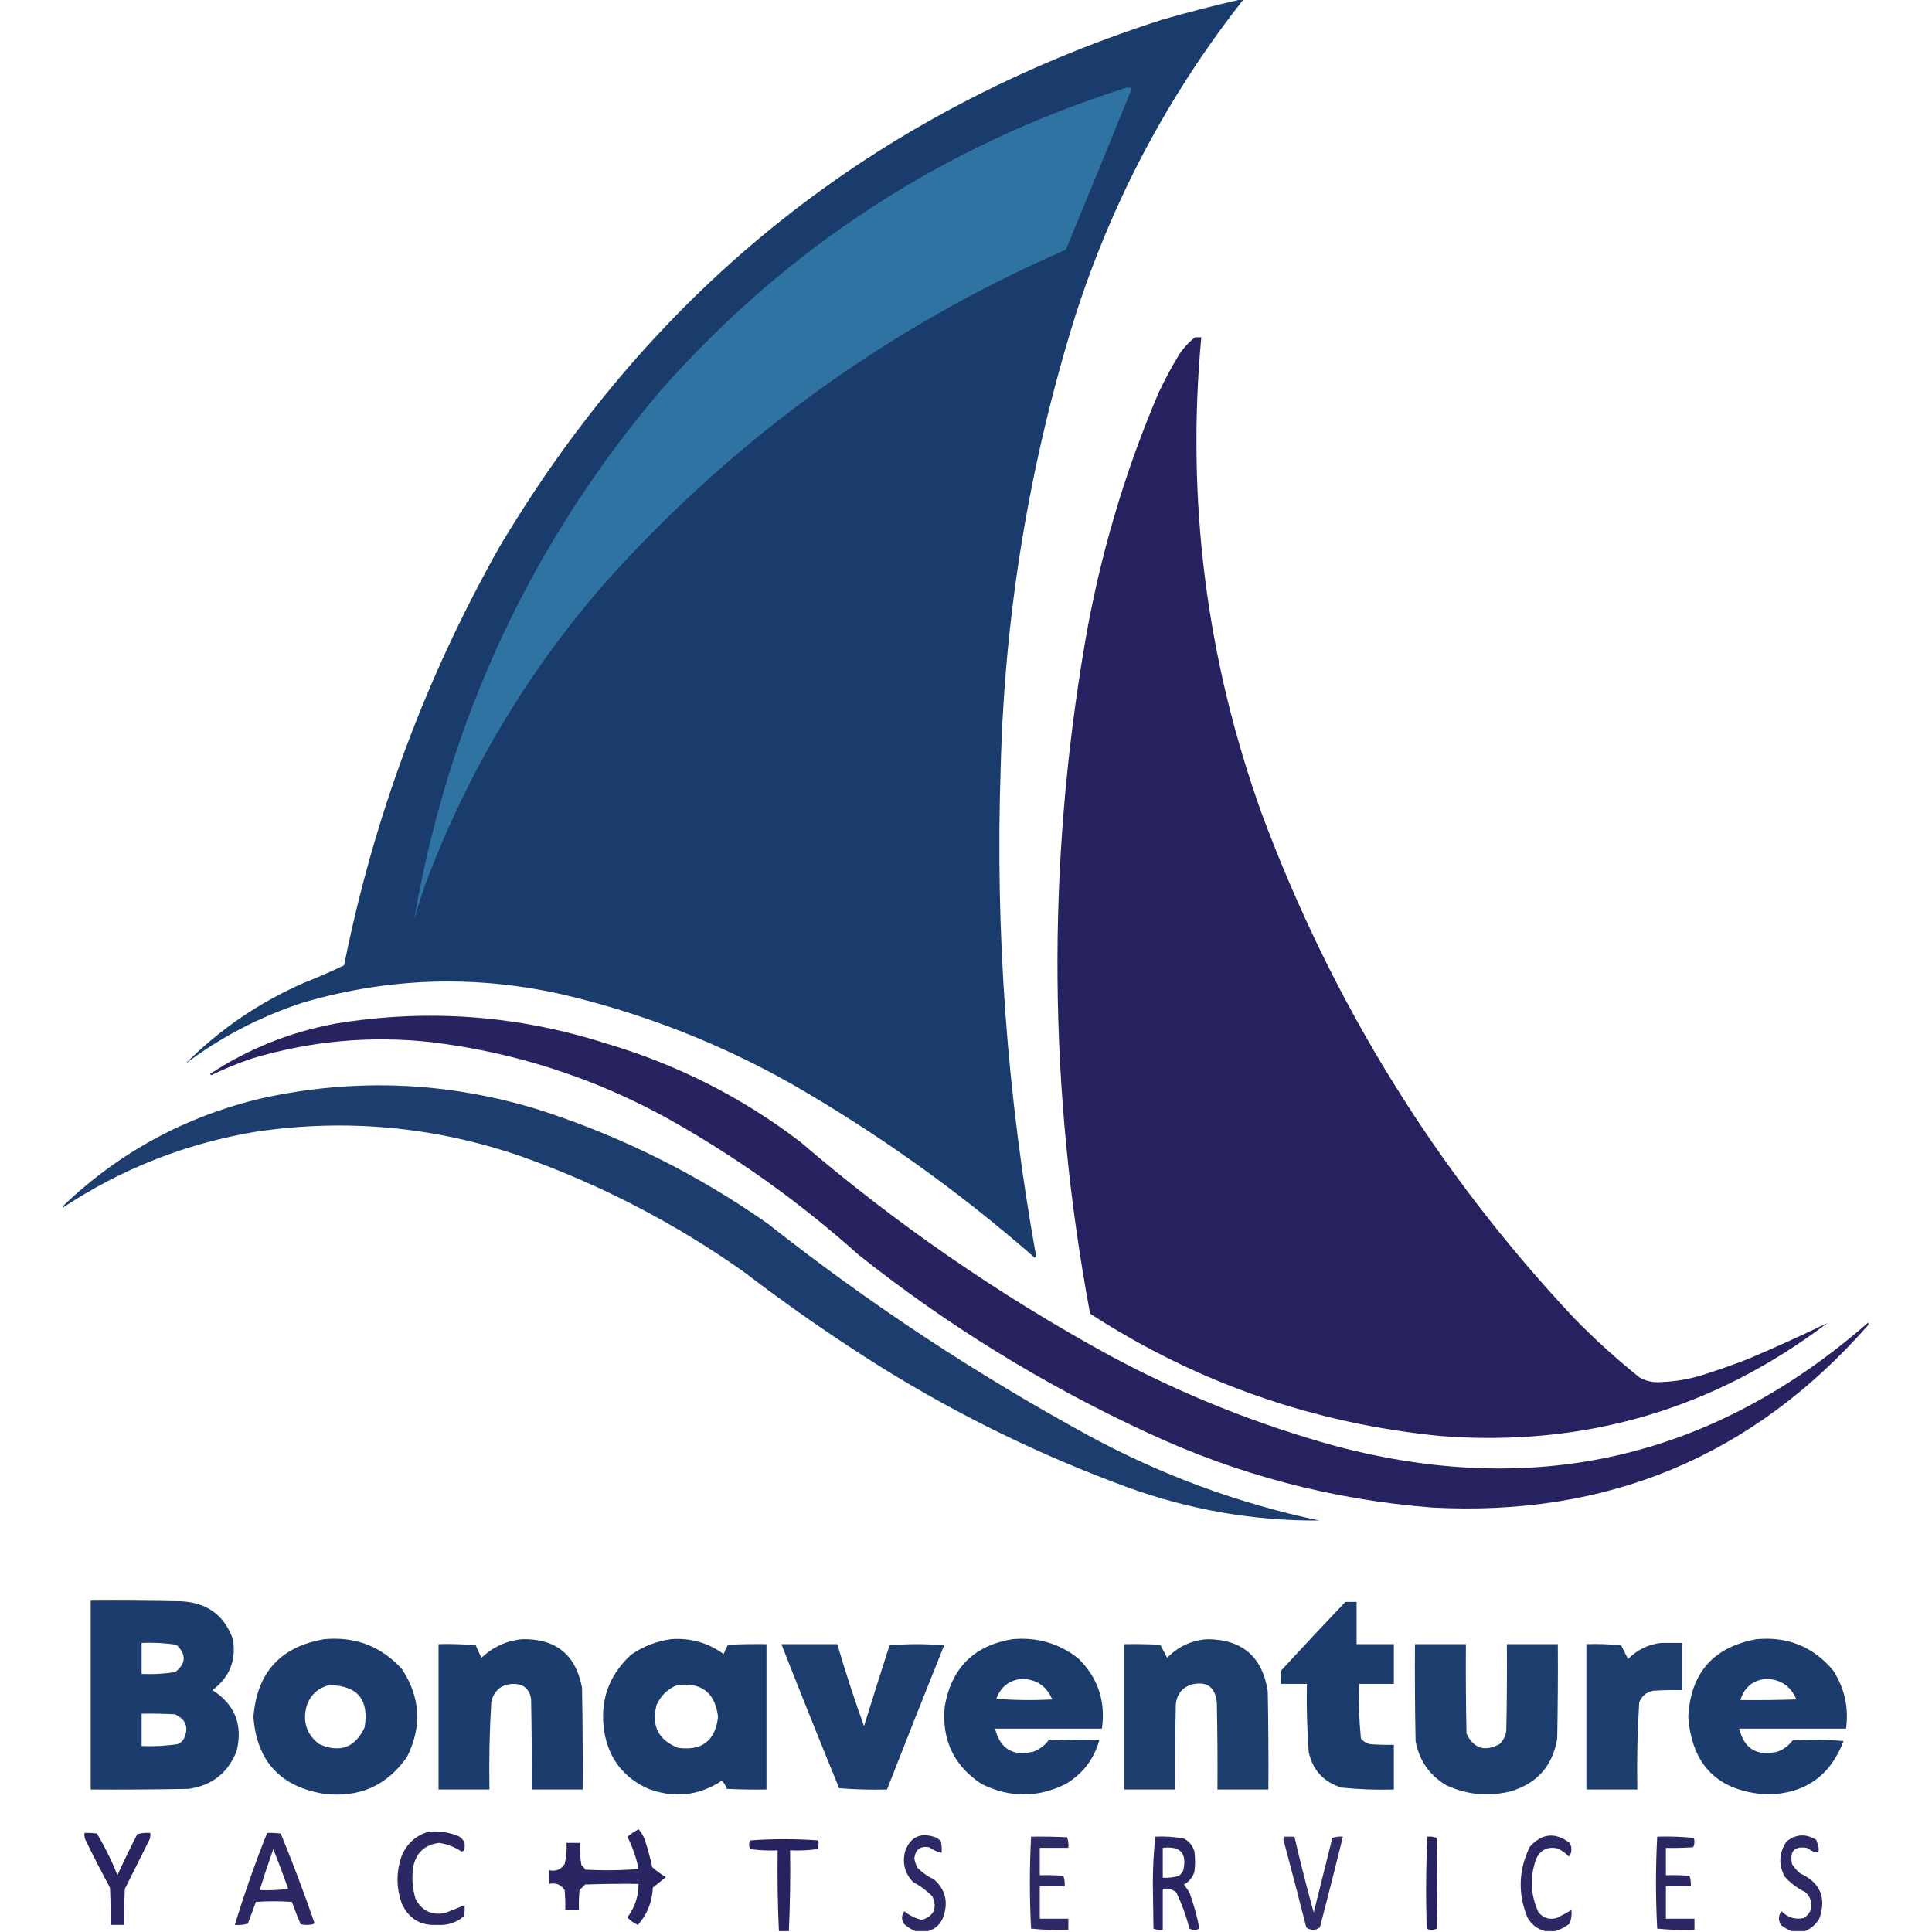
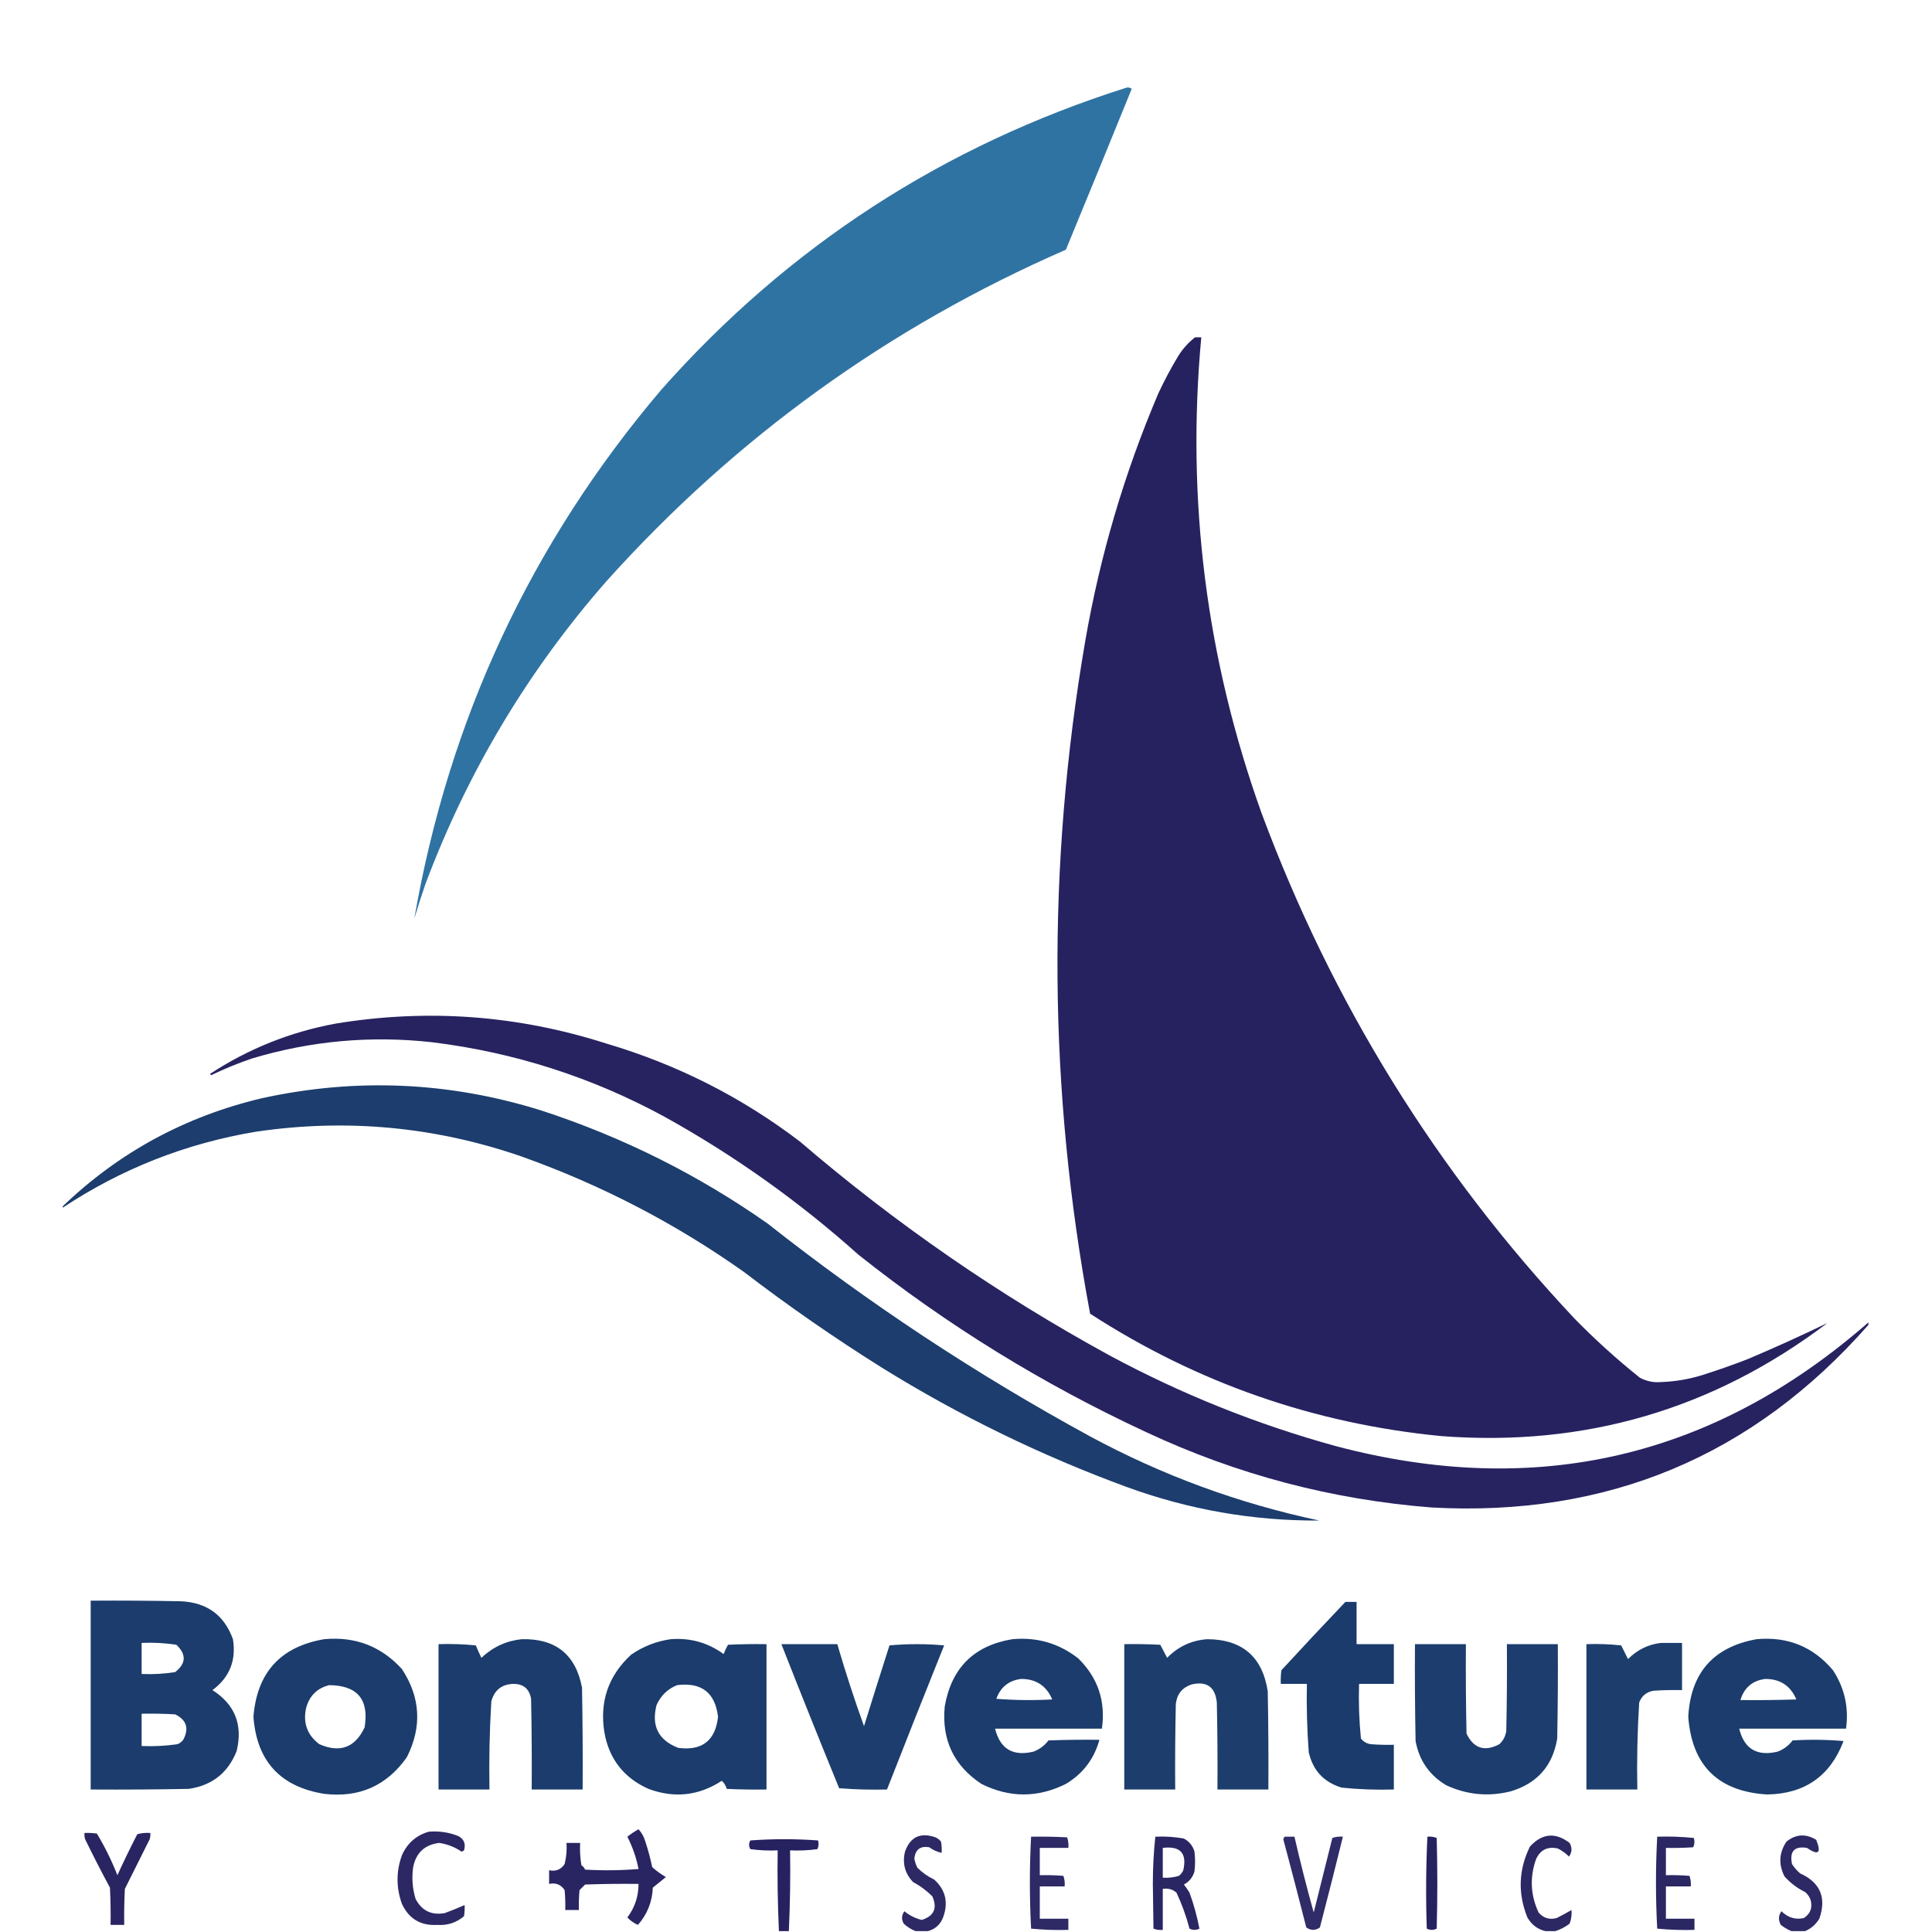
<svg xmlns="http://www.w3.org/2000/svg" version="1.1" width="1000" height="1000">
  <style>
    #light-icon {
      display: inline;
    }
    #dark-icon {
      display: none;
    }

    @media (prefers-color-scheme: dark) {
      #light-icon {
        display: none;
      }
      #dark-icon {
        display: inline;
      }
    }
  </style>
  <g id="light-icon">
    <svg version="1.1" width="1000" height="1000">
      <g>
        <g transform="matrix(0.643,0,0,0.643,32.476,0)">
          <svg version="1.1" width="1454px" height="1555px">
            <svg version="1.1" width="1454px" height="1555px" style="shape-rendering:geometricPrecision; text-rendering:geometricPrecision; image-rendering:optimizeQuality; fill-rule:evenodd; clip-rule:evenodd">
              <g>
-                 <path style="opacity:0.998" fill="#1a3c6c" d="M 948.5,-0.5 C 949.167,-0.5 949.833,-0.5 950.5,-0.5C 890.28,75.91 845.114,160.911 815,254.5C 778.071,372.997 758.071,494.331 755,618.5C 750.568,750.358 760.068,881.191 783.5,1011C 783.167,1011.5 782.833,1012 782.5,1012.5C 722.096,959.599 657.096,913.099 587.5,873C 529.925,840.382 468.925,816.382 404.5,801C 333.641,784.636 263.307,786.636 193.5,807C 158.542,818.467 126.876,834.967 98.5,856.5C 126.227,828.641 158.227,806.808 194.5,791C 205.431,786.699 216.098,782.032 226.5,777C 250.382,657.671 292.216,545.171 352,439.5C 475.948,231.537 653.448,90.37 884.5,16C 905.793,9.844 927.127,4.344 948.5,-0.5 Z" />
-               </g>
+                 </g>
              <g>
                <path style="opacity:1" fill="#2f73a3" d="M 856.5,70.5 C 857.978,70.238 859.311,70.571 860.5,71.5C 842.963,114.739 825.296,157.905 807.5,201C 665.027,263.151 541.86,351.984 438,467.5C 374.693,539.609 326.026,620.942 292,711.5C 288.798,720.772 285.798,730.105 283,739.5C 310.792,578.951 377.125,436.951 482,313.5C 584.244,198.163 709.078,117.163 856.5,70.5 Z" />
              </g>
              <g>
                <path style="opacity:0.998" fill="#262260" d="M 911.5,271.5 C 913.167,271.5 914.833,271.5 916.5,271.5C 904.365,402.749 920.531,530.416 965,654.5C 1021.92,807.58 1105.92,943.247 1217,1061.5C 1233.6,1078.44 1251.1,1094.28 1269.5,1109C 1274.95,1111.93 1280.78,1113.1 1287,1112.5C 1298.06,1112.09 1308.89,1110.25 1319.5,1107C 1331.98,1103.06 1344.32,1098.73 1356.5,1094C 1378.18,1084.82 1399.52,1075.15 1420.5,1065C 1328.67,1134.55 1225,1164.89 1109.5,1156C 1007.2,1146.01 913.035,1113.18 827,1057.5C 793.352,877.374 792.018,697.041 823,516.5C 834.917,447.489 854.584,380.822 882,316.5C 886.824,306.183 892.158,296.183 898,286.5C 901.654,280.682 906.154,275.682 911.5,271.5 Z" />
              </g>
              <g>
                <path style="opacity:0.991" fill="#262260" d="M 1453.5,1064.5 C 1453.5,1065.17 1453.5,1065.83 1453.5,1066.5C 1360.59,1172.23 1243.42,1221.23 1102,1213.5C 1021.82,1207.22 945.317,1187.05 872.5,1153C 789.174,1114.37 711.841,1066.71 640.5,1010C 592.671,967.176 540.671,930.176 484.5,899C 425.972,867.157 363.639,847.157 297.5,839C 248.26,833.476 199.926,837.81 152.5,852C 141.218,855.816 130.218,860.316 119.5,865.5C 119.167,865.167 118.833,864.833 118.5,864.5C 149.355,844.264 183.022,830.764 219.5,824C 293.426,811.817 366.092,817.151 437.5,840C 494.577,856.87 546.577,883.204 593.5,919C 670.406,984.969 753.406,1042.3 842.5,1091C 900.431,1122.2 961.097,1146.53 1024.5,1164C 1185.69,1206.78 1328.69,1173.61 1453.5,1064.5 Z" />
              </g>
              <g>
                <path style="opacity:0.987" fill="#1a3b6b" d="M -0.5,972.5 C -0.5,972.167 -0.5,971.833 -0.5,971.5C 44.923,927.778 98.59,898.611 160.5,884C 236.352,867.441 311.352,870.774 385.5,894C 450.908,915.371 511.575,945.704 567.5,985C 648.861,1049.2 735.195,1106.2 826.5,1156C 884.961,1187.6 946.628,1210.26 1011.5,1224C 958.249,1224.28 906.583,1215.28 856.5,1197C 787.46,1171.65 721.793,1139.65 659.5,1101C 621.279,1077.06 584.279,1051.39 548.5,1024C 493.331,984.911 433.665,953.911 369.5,931C 299.775,906.894 228.442,900.227 155.5,911C 98.925,920.458 46.925,940.958 -0.5,972.5 Z" />
              </g>
              <g>
                <path style="opacity:0.99" fill="#1a3b6b" d="M 22.5,1288.5 C 46.836,1288.33 71.169,1288.5 95.5,1289C 116.244,1290.09 130.077,1300.26 137,1319.5C 139.776,1336.6 134.276,1350.27 120.5,1360.5C 138.604,1372.06 145.104,1388.4 140,1409.5C 133.132,1427.02 120.299,1437.19 101.5,1440C 75.169,1440.5 48.835,1440.67 22.5,1440.5C 22.5,1389.83 22.5,1339.17 22.5,1288.5 Z M 63.5,1322.5 C 72.915,1322.08 82.248,1322.58 91.5,1324C 99.644,1331.78 99.31,1339.11 90.5,1346C 81.582,1347.41 72.582,1347.91 63.5,1347.5C 63.5,1339.17 63.5,1330.83 63.5,1322.5 Z M 63.5,1379.5 C 72.506,1379.33 81.506,1379.5 90.5,1380C 99.673,1384.52 101.84,1391.36 97,1400.5C 95.786,1402.05 94.286,1403.22 92.5,1404C 82.914,1405.42 73.247,1405.92 63.5,1405.5C 63.5,1396.83 63.5,1388.17 63.5,1379.5 Z" />
              </g>
              <g>
                <path style="opacity:0.993" fill="#1a3b6b" d="M 1032.5,1289.5 C 1035.5,1289.5 1038.5,1289.5 1041.5,1289.5C 1041.5,1300.83 1041.5,1312.17 1041.5,1323.5C 1051.5,1323.5 1061.5,1323.5 1071.5,1323.5C 1071.5,1334.17 1071.5,1344.83 1071.5,1355.5C 1062.17,1355.5 1052.83,1355.5 1043.5,1355.5C 1043.05,1370.24 1043.55,1384.91 1045,1399.5C 1046.95,1401.89 1049.45,1403.39 1052.5,1404C 1058.82,1404.5 1065.16,1404.67 1071.5,1404.5C 1071.5,1416.5 1071.5,1428.5 1071.5,1440.5C 1057.45,1440.91 1043.45,1440.41 1029.5,1439C 1015.15,1434.65 1006.32,1425.15 1003,1410.5C 1001.63,1392.2 1001.13,1373.86 1001.5,1355.5C 994.5,1355.5 987.5,1355.5 980.5,1355.5C 980.335,1351.82 980.501,1348.15 981,1344.5C 998.005,1326 1015.17,1307.66 1032.5,1289.5 Z" />
              </g>
              <g>
                <path style="opacity:0.99" fill="#1a3b6b" d="M 210.5,1319.5 C 235.424,1317.19 256.257,1325.19 273,1343.5C 288.011,1366.34 289.345,1390.01 277,1414.5C 260.838,1437.46 238.672,1447.29 210.5,1444C 175.162,1438.33 156.162,1417.66 153.5,1382C 156.35,1346.32 175.35,1325.49 210.5,1319.5 Z M 214.5,1356.5 C 237.207,1356.71 246.707,1368.04 243,1390.5C 235.319,1406.8 223.153,1411.3 206.5,1404C 196.685,1396.56 193.185,1386.73 196,1374.5C 198.781,1364.88 204.947,1358.88 214.5,1356.5 Z" />
              </g>
              <g>
                <path style="opacity:0.989" fill="#1a3b6b" d="M 489.5,1319.5 C 505.213,1318.3 519.38,1322.3 532,1331.5C 532.977,1328.9 534.144,1326.4 535.5,1324C 545.828,1323.5 556.161,1323.33 566.5,1323.5C 566.5,1362.5 566.5,1401.5 566.5,1440.5C 555.828,1440.67 545.161,1440.5 534.5,1440C 533.792,1437.41 532.459,1435.24 530.5,1433.5C 512.016,1445.56 492.35,1447.72 471.5,1440C 451.642,1431.13 439.809,1415.96 436,1394.5C 432.04,1369.71 439.206,1348.88 457.5,1332C 467.271,1325.27 477.938,1321.1 489.5,1319.5 Z M 494.5,1356.5 C 514.171,1354.02 525.171,1362.52 527.5,1382C 525.349,1401.14 514.682,1409.48 495.5,1407C 479.494,1400.82 473.661,1389.32 478,1372.5C 481.438,1364.89 486.938,1359.56 494.5,1356.5 Z" />
              </g>
              <g>
                <path style="opacity:0.99" fill="#1a3b6b" d="M 764.5,1319.5 C 784.315,1317.7 801.981,1322.87 817.5,1335C 833.307,1350.59 839.64,1369.42 836.5,1391.5C 807.833,1391.5 779.167,1391.5 750.5,1391.5C 754.533,1407.86 764.867,1414.03 781.5,1410C 786.397,1408.09 790.397,1405.09 793.5,1401C 807.163,1400.5 820.829,1400.33 834.5,1400.5C 830.224,1415.94 821.224,1427.77 807.5,1436C 784.816,1447.3 762.15,1447.3 739.5,1436C 717.204,1421.23 707.371,1400.4 710,1373.5C 715.441,1342.56 733.608,1324.56 764.5,1319.5 Z M 771.5,1351.5 C 783.515,1351.5 791.848,1357 796.5,1368C 781.489,1368.83 766.489,1368.67 751.5,1367.5C 754.967,1358.02 761.634,1352.69 771.5,1351.5 Z" />
              </g>
              <g>
                <path style="opacity:0.99" fill="#1a3b6b" d="M 1363.5,1319.5 C 1388.52,1317.22 1409.02,1325.55 1425,1344.5C 1434.34,1358.85 1437.84,1374.52 1435.5,1391.5C 1406.83,1391.5 1378.17,1391.5 1349.5,1391.5C 1353.51,1407.85 1363.85,1414.02 1380.5,1410C 1385.35,1408.15 1389.35,1405.15 1392.5,1401C 1406.18,1400.17 1419.85,1400.33 1433.5,1401.5C 1422.79,1429.69 1402.29,1444.02 1372,1444.5C 1332.63,1442.13 1311.46,1421.3 1308.5,1382C 1310.41,1346.6 1328.74,1325.77 1363.5,1319.5 Z M 1370.5,1351.5 C 1382.51,1351.5 1390.85,1357 1395.5,1368C 1380.5,1368.5 1365.5,1368.67 1350.5,1368.5C 1353.52,1358.48 1360.18,1352.81 1370.5,1351.5 Z" />
              </g>
              <g>
                <path style="opacity:0.991" fill="#1a3b6b" d="M 369.5,1319.5 C 396.781,1318.87 412.948,1331.87 418,1358.5C 418.5,1385.83 418.667,1413.16 418.5,1440.5C 404.833,1440.5 391.167,1440.5 377.5,1440.5C 377.667,1416.16 377.5,1391.83 377,1367.5C 375.558,1359.37 370.725,1355.37 362.5,1355.5C 353.305,1355.85 347.471,1360.52 345,1369.5C 343.562,1393.13 343.062,1416.79 343.5,1440.5C 329.833,1440.5 316.167,1440.5 302.5,1440.5C 302.5,1401.5 302.5,1362.5 302.5,1323.5C 312.522,1323.17 322.522,1323.5 332.5,1324.5C 333.903,1327.88 335.403,1331.21 337,1334.5C 346.23,1325.8 357.063,1320.8 369.5,1319.5 Z" />
              </g>
              <g>
                <path style="opacity:0.983" fill="#1a3b6b" d="M 921.5,1319.5 C 949.576,1319.74 965.743,1333.74 970,1361.5C 970.5,1387.83 970.667,1414.16 970.5,1440.5C 956.833,1440.5 943.167,1440.5 929.5,1440.5C 929.667,1417.16 929.5,1393.83 929,1370.5C 927.706,1357.88 920.873,1353.04 908.5,1356C 901.15,1358.5 896.983,1363.67 896,1371.5C 895.5,1394.5 895.333,1417.5 895.5,1440.5C 881.833,1440.5 868.167,1440.5 854.5,1440.5C 854.5,1401.5 854.5,1362.5 854.5,1323.5C 864.172,1323.33 873.839,1323.5 883.5,1324C 885.336,1327.52 887.17,1331.02 889,1334.5C 897.993,1325.34 908.826,1320.34 921.5,1319.5 Z" />
              </g>
              <g>
                <path style="opacity:0.987" fill="#1a3b6b" d="M 578.5,1323.5 C 593.5,1323.5 608.5,1323.5 623.5,1323.5C 629.974,1345.75 637.14,1367.75 645,1389.5C 651.734,1367.8 658.568,1346.13 665.5,1324.5C 680.167,1323.17 694.833,1323.17 709.5,1324.5C 693.961,1363.12 678.628,1401.79 663.5,1440.5C 650.587,1440.82 637.754,1440.49 625,1439.5C 609.204,1400.91 593.704,1362.25 578.5,1323.5 Z" />
              </g>
              <g>
                <path style="opacity:0.988" fill="#1a3b6b" d="M 1088.5,1323.5 C 1102.17,1323.5 1115.83,1323.5 1129.5,1323.5C 1129.33,1347.5 1129.5,1371.5 1130,1395.5C 1135.77,1407.49 1144.6,1410.32 1156.5,1404C 1159.52,1401.14 1161.35,1397.64 1162,1393.5C 1162.5,1370.17 1162.67,1346.84 1162.5,1323.5C 1176.17,1323.5 1189.83,1323.5 1203.5,1323.5C 1203.67,1348.84 1203.5,1374.17 1203,1399.5C 1199.39,1421.45 1186.89,1435.61 1165.5,1442C 1147.56,1446.46 1130.23,1444.79 1113.5,1437C 1100.01,1428.86 1091.85,1417.03 1089,1401.5C 1088.5,1375.5 1088.33,1349.5 1088.5,1323.5 Z" />
              </g>
              <g>
                <path style="opacity:0.984" fill="#1a3b6b" d="M 1286.5,1322.5 C 1292.17,1322.5 1297.83,1322.5 1303.5,1322.5C 1303.5,1335.17 1303.5,1347.83 1303.5,1360.5C 1295.83,1360.33 1288.16,1360.5 1280.5,1361C 1274.84,1362 1271.01,1365.16 1269,1370.5C 1267.54,1393.78 1267.04,1417.11 1267.5,1440.5C 1253.83,1440.5 1240.17,1440.5 1226.5,1440.5C 1226.5,1401.5 1226.5,1362.5 1226.5,1323.5C 1235.86,1323.17 1245.19,1323.5 1254.5,1324.5C 1256.33,1328.17 1258.17,1331.83 1260,1335.5C 1267.41,1328.04 1276.25,1323.71 1286.5,1322.5 Z" />
              </g>
              <g>
                <path style="opacity:0.982" fill="#262260" d="M 463.5,1472.5 C 466.081,1475.32 467.914,1478.65 469,1482.5C 471.224,1489.23 473.057,1496.06 474.5,1503C 477.868,1506.03 481.534,1508.69 485.5,1511C 482,1513.83 478.5,1516.67 475,1519.5C 474.503,1531.01 470.503,1541.01 463,1549.5C 459.738,1548.07 456.904,1546.07 454.5,1543.5C 460.491,1535.53 463.491,1526.53 463.5,1516.5C 449.163,1516.33 434.829,1516.5 420.5,1517C 419,1518.5 417.5,1520 416,1521.5C 415.501,1526.82 415.334,1532.16 415.5,1537.5C 411.833,1537.5 408.167,1537.5 404.5,1537.5C 404.666,1532.16 404.499,1526.82 404,1521.5C 401.022,1517.01 396.855,1515.35 391.5,1516.5C 391.5,1512.83 391.5,1509.17 391.5,1505.5C 396.855,1506.65 401.022,1504.99 404,1500.5C 405.404,1494.96 405.904,1489.29 405.5,1483.5C 409.167,1483.5 412.833,1483.5 416.5,1483.5C 416.171,1489.54 416.504,1495.54 417.5,1501.5C 418.845,1502.35 419.845,1503.51 420.5,1505C 434.845,1505.83 449.178,1505.67 463.5,1504.5C 461.696,1495.42 458.696,1486.75 454.5,1478.5C 457.357,1476.24 460.357,1474.24 463.5,1472.5 Z" />
              </g>
              <g>
                <path style="opacity:0.972" fill="#262260" d="M 294.5,1474.5 C 302.813,1473.75 310.813,1474.92 318.5,1478C 323.069,1480.54 324.569,1484.37 323,1489.5C 322.439,1490.02 321.772,1490.36 321,1490.5C 315.552,1486.79 309.552,1484.46 303,1483.5C 291.152,1485.01 284.152,1491.68 282,1503.5C 280.886,1512.01 281.552,1520.34 284,1528.5C 288.949,1538.06 296.783,1541.89 307.5,1540C 312.968,1538 318.301,1535.83 323.5,1533.5C 323.665,1536.52 323.498,1539.52 323,1542.5C 316.823,1547.73 309.657,1550.06 301.5,1549.5C 288.113,1550.27 278.613,1544.6 273,1532.5C 268.333,1519.5 268.333,1506.5 273,1493.5C 277.279,1483.8 284.445,1477.46 294.5,1474.5 Z" />
              </g>
              <g>
                <path style="opacity:0.982" fill="#262260" d="M 17.5,1475.5 C 20.85,1475.33 24.183,1475.5 27.5,1476C 33.928,1486.69 39.428,1497.86 44,1509.5C 49.045,1498.41 54.378,1487.41 60,1476.5C 63.394,1475.54 66.894,1475.21 70.5,1475.5C 70.66,1477.2 70.493,1478.87 70,1480.5C 63.333,1493.83 56.667,1507.17 50,1520.5C 49.5,1530.16 49.334,1539.83 49.5,1549.5C 45.833,1549.5 42.167,1549.5 38.5,1549.5C 38.666,1539.49 38.5,1529.49 38,1519.5C 31.078,1506.66 24.411,1493.66 18,1480.5C 17.506,1478.87 17.34,1477.2 17.5,1475.5 Z" />
              </g>
              <g>
-                 <path style="opacity:0.97" fill="#262260" d="M 164.5,1475.5 C 168.182,1475.33 171.848,1475.5 175.5,1476C 185.166,1499.51 194.166,1523.35 202.5,1547.5C 202.291,1548.09 201.957,1548.59 201.5,1549C 198.167,1549.67 194.833,1549.67 191.5,1549C 188.971,1543.08 186.637,1537.08 184.5,1531C 174.833,1530.33 165.167,1530.33 155.5,1531C 153.338,1536.82 151.172,1542.65 149,1548.5C 145.606,1549.46 142.106,1549.79 138.5,1549.5C 146.167,1524.5 154.834,1499.83 164.5,1475.5 Z M 169.5,1488.5 C 173.668,1498.99 177.668,1509.66 181.5,1520.5C 173.862,1521.5 166.196,1521.83 158.5,1521.5C 161.965,1510.44 165.632,1499.44 169.5,1488.5 Z" />
-               </g>
+                 </g>
              <g>
                <path style="opacity:0.963" fill="#262260" d="M 696.5,1554.5 C 693.167,1554.5 689.833,1554.5 686.5,1554.5C 683.009,1553.16 679.843,1551.16 677,1548.5C 674.984,1545.07 675.151,1541.74 677.5,1538.5C 681.619,1541.89 686.286,1544.23 691.5,1545.5C 701.377,1542.33 704.211,1536 700,1526.5C 695.397,1521.9 690.23,1518.06 684.5,1515C 677.908,1508.11 675.741,1499.95 678,1490.5C 682.237,1478.63 690.403,1474.8 702.5,1479C 704.286,1479.78 705.786,1480.95 707,1482.5C 707.498,1485.48 707.665,1488.48 707.5,1491.5C 703.873,1490.72 700.54,1489.22 697.5,1487C 690.379,1485.78 686.379,1488.78 685.5,1496C 685.934,1498.63 686.767,1501.13 688,1503.5C 691.946,1507.44 696.446,1510.61 701.5,1513C 710.438,1521.1 712.938,1530.93 709,1542.5C 706.889,1548.78 702.722,1552.78 696.5,1554.5 Z" />
              </g>
              <g>
                <path style="opacity:0.97" fill="#262260" d="M 1201.5,1554.5 C 1198.83,1554.5 1196.17,1554.5 1193.5,1554.5C 1187.15,1553.01 1182.32,1549.34 1179,1543.5C 1171.2,1524.19 1171.87,1505.19 1181,1486.5C 1190.8,1475.74 1201.46,1474.74 1213,1483.5C 1215.14,1487.43 1214.97,1491.1 1212.5,1494.5C 1209.85,1491.84 1206.85,1489.68 1203.5,1488C 1195.33,1486.17 1189.5,1489 1186,1496.5C 1180.81,1511.14 1181.48,1525.48 1188,1539.5C 1191.88,1544.01 1196.72,1545.51 1202.5,1544C 1206.69,1541.93 1210.69,1539.77 1214.5,1537.5C 1214.84,1541.31 1214.34,1544.97 1213,1548.5C 1209.43,1551.2 1205.59,1553.2 1201.5,1554.5 Z" />
              </g>
              <g>
                <path style="opacity:0.968" fill="#262260" d="M 1402.5,1554.5 C 1398.83,1554.5 1395.17,1554.5 1391.5,1554.5C 1388.52,1553.25 1385.68,1551.59 1383,1549.5C 1380.86,1545.57 1381.03,1541.9 1383.5,1538.5C 1388.68,1543.62 1394.68,1545.45 1401.5,1544C 1406.79,1540.56 1408.63,1535.73 1407,1529.5C 1406.12,1526.9 1404.62,1524.73 1402.5,1523C 1396.19,1519.93 1390.69,1515.76 1386,1510.5C 1381.04,1500.83 1381.54,1491.5 1387.5,1482.5C 1395.05,1476.38 1403.05,1475.88 1411.5,1481C 1415.82,1491.69 1413.32,1493.86 1404,1487.5C 1393.93,1485.9 1389.93,1490.24 1392,1500.5C 1393.79,1503.3 1395.96,1505.8 1398.5,1508C 1414.77,1515.37 1419.93,1527.54 1414,1544.5C 1411.18,1549.16 1407.35,1552.49 1402.5,1554.5 Z" />
              </g>
              <g>
                <path style="opacity:0.958" fill="#262260" d="M 779.5,1478.5 C 789.172,1478.33 798.839,1478.5 808.5,1479C 809.444,1481.72 809.777,1484.55 809.5,1487.5C 801.833,1487.5 794.167,1487.5 786.5,1487.5C 786.5,1494.83 786.5,1502.17 786.5,1509.5C 792.842,1509.33 799.175,1509.5 805.5,1510C 806.444,1512.72 806.777,1515.55 806.5,1518.5C 799.833,1518.5 793.167,1518.5 786.5,1518.5C 786.5,1527.17 786.5,1535.83 786.5,1544.5C 794.167,1544.5 801.833,1544.5 809.5,1544.5C 809.5,1547.5 809.5,1550.5 809.5,1553.5C 799.447,1553.81 789.447,1553.48 779.5,1552.5C 778.178,1527.77 778.178,1503.1 779.5,1478.5 Z" />
              </g>
              <g>
                <path style="opacity:0.977" fill="#262260" d="M 879.5,1478.5 C 887.253,1478.1 894.92,1478.6 902.5,1480C 906.817,1482.32 909.65,1485.82 911,1490.5C 911.667,1495.83 911.667,1501.17 911,1506.5C 909.65,1511.18 906.817,1514.68 902.5,1517C 904.123,1519.08 905.623,1521.25 907,1523.5C 910.465,1533.04 913.132,1542.7 915,1552.5C 912.333,1553.83 909.667,1553.83 907,1552.5C 904.383,1542.48 900.883,1532.81 896.5,1523.5C 893.387,1520.81 889.721,1519.81 885.5,1520.5C 885.5,1531.5 885.5,1542.5 885.5,1553.5C 882.881,1553.77 880.381,1553.44 878,1552.5C 877.833,1540.33 877.667,1528.17 877.5,1516C 877.519,1503.28 878.186,1490.78 879.5,1478.5 Z M 885.5,1487.5 C 899.627,1485.79 905.127,1491.79 902,1505.5C 901.215,1507.29 900.049,1508.79 898.5,1510C 894.27,1511.29 889.936,1511.79 885.5,1511.5C 885.5,1503.5 885.5,1495.5 885.5,1487.5 Z" />
              </g>
              <g>
                <path style="opacity:0.953" fill="#262260" d="M 983.5,1478.5 C 986.167,1478.5 988.833,1478.5 991.5,1478.5C 996.194,1498.94 1001.36,1519.28 1007,1539.5C 1012,1519.5 1017,1499.5 1022,1479.5C 1024.72,1478.56 1027.55,1478.22 1030.5,1478.5C 1024.5,1502.85 1018.33,1527.18 1012,1551.5C 1010.47,1552.72 1008.64,1553.39 1006.5,1553.5C 1004.36,1553.39 1002.53,1552.72 1001,1551.5C 994.987,1527.78 988.82,1504.11 982.5,1480.5C 982.863,1479.82 983.196,1479.15 983.5,1478.5 Z" />
              </g>
              <g>
                <path style="opacity:0.994" fill="#262260" d="M 1098.5,1478.5 C 1101.12,1478.23 1103.62,1478.56 1106,1479.5C 1106.67,1503.83 1106.67,1528.17 1106,1552.5C 1103.33,1553.83 1100.67,1553.83 1098,1552.5C 1097.18,1527.76 1097.34,1503.09 1098.5,1478.5 Z" />
              </g>
              <g>
                <path style="opacity:0.975" fill="#262260" d="M 1283.5,1478.5 C 1293.42,1478.18 1303.25,1478.51 1313,1479.5C 1313.77,1482.1 1313.6,1484.6 1312.5,1487C 1305.17,1487.5 1297.84,1487.67 1290.5,1487.5C 1290.5,1494.83 1290.5,1502.17 1290.5,1509.5C 1296.84,1509.33 1303.18,1509.5 1309.5,1510C 1310.44,1512.72 1310.78,1515.55 1310.5,1518.5C 1303.83,1518.5 1297.17,1518.5 1290.5,1518.5C 1290.5,1527.17 1290.5,1535.83 1290.5,1544.5C 1298.17,1544.5 1305.83,1544.5 1313.5,1544.5C 1313.5,1547.5 1313.5,1550.5 1313.5,1553.5C 1303.45,1553.81 1293.45,1553.48 1283.5,1552.5C 1282.18,1527.77 1282.18,1503.1 1283.5,1478.5 Z" />
              </g>
              <g>
                <path style="opacity:0.998" fill="#262260" d="M 584.5,1554.5 C 581.833,1554.5 579.167,1554.5 576.5,1554.5C 575.512,1532.91 575.178,1511.24 575.5,1489.5C 568.137,1489.83 560.803,1489.5 553.5,1488.5C 552.167,1486.17 552.167,1483.83 553.5,1481.5C 571.731,1480.18 589.898,1480.18 608,1481.5C 608.711,1483.9 608.544,1486.23 607.5,1488.5C 600.197,1489.5 592.863,1489.83 585.5,1489.5C 585.822,1511.24 585.488,1532.91 584.5,1554.5 Z" />
              </g>
            </svg>
          </svg>
        </g>
      </g>
    </svg>
  </g>
  <g id="dark-icon">
    <svg version="1.1" width="1000" height="1000">
      <g clip-path="url(#SvgjsClipPath1160)">
        <rect width="1000" height="1000" fill="#ffffff" />
        <g transform="matrix(0.514,0,0,0.514,125.981,100)">
          <svg version="1.1" width="1454px" height="1555px">
            <svg version="1.1" width="1454px" height="1555px" style="shape-rendering:geometricPrecision; text-rendering:geometricPrecision; image-rendering:optimizeQuality; fill-rule:evenodd; clip-rule:evenodd">
              <g>
                <path style="opacity:0.998" fill="#1a3c6c" d="M 948.5,-0.5 C 949.167,-0.5 949.833,-0.5 950.5,-0.5C 890.28,75.91 845.114,160.911 815,254.5C 778.071,372.997 758.071,494.331 755,618.5C 750.568,750.358 760.068,881.191 783.5,1011C 783.167,1011.5 782.833,1012 782.5,1012.5C 722.096,959.599 657.096,913.099 587.5,873C 529.925,840.382 468.925,816.382 404.5,801C 333.641,784.636 263.307,786.636 193.5,807C 158.542,818.467 126.876,834.967 98.5,856.5C 126.227,828.641 158.227,806.808 194.5,791C 205.431,786.699 216.098,782.032 226.5,777C 250.382,657.671 292.216,545.171 352,439.5C 475.948,231.537 653.448,90.37 884.5,16C 905.793,9.844 927.127,4.344 948.5,-0.5 Z" />
              </g>
              <g>
                <path style="opacity:1" fill="#2f73a3" d="M 856.5,70.5 C 857.978,70.238 859.311,70.571 860.5,71.5C 842.963,114.739 825.296,157.905 807.5,201C 665.027,263.151 541.86,351.984 438,467.5C 374.693,539.609 326.026,620.942 292,711.5C 288.798,720.772 285.798,730.105 283,739.5C 310.792,578.951 377.125,436.951 482,313.5C 584.244,198.163 709.078,117.163 856.5,70.5 Z" />
              </g>
              <g>
-                 <path style="opacity:0.998" fill="#262260" d="M 911.5,271.5 C 913.167,271.5 914.833,271.5 916.5,271.5C 904.365,402.749 920.531,530.416 965,654.5C 1021.92,807.58 1105.92,943.247 1217,1061.5C 1233.6,1078.44 1251.1,1094.28 1269.5,1109C 1274.95,1111.93 1280.78,1113.1 1287,1112.5C 1298.06,1112.09 1308.89,1110.25 1319.5,1107C 1331.98,1103.06 1344.32,1098.73 1356.5,1094C 1378.18,1084.82 1399.52,1075.15 1420.5,1065C 1328.67,1134.55 1225,1164.89 1109.5,1156C 1007.2,1146.01 913.035,1113.18 827,1057.5C 793.352,877.374 792.018,697.041 823,516.5C 834.917,447.489 854.584,380.822 882,316.5C 886.824,306.183 892.158,296.183 898,286.5C 901.654,280.682 906.154,275.682 911.5,271.5 Z" />
-               </g>
+                 </g>
              <g>
                <path style="opacity:0.991" fill="#262260" d="M 1453.5,1064.5 C 1453.5,1065.17 1453.5,1065.83 1453.5,1066.5C 1360.59,1172.23 1243.42,1221.23 1102,1213.5C 1021.82,1207.22 945.317,1187.05 872.5,1153C 789.174,1114.37 711.841,1066.71 640.5,1010C 592.671,967.176 540.671,930.176 484.5,899C 425.972,867.157 363.639,847.157 297.5,839C 248.26,833.476 199.926,837.81 152.5,852C 141.218,855.816 130.218,860.316 119.5,865.5C 119.167,865.167 118.833,864.833 118.5,864.5C 149.355,844.264 183.022,830.764 219.5,824C 293.426,811.817 366.092,817.151 437.5,840C 494.577,856.87 546.577,883.204 593.5,919C 670.406,984.969 753.406,1042.3 842.5,1091C 900.431,1122.2 961.097,1146.53 1024.5,1164C 1185.69,1206.78 1328.69,1173.61 1453.5,1064.5 Z" />
              </g>
              <g>
                <path style="opacity:0.987" fill="#1a3b6b" d="M -0.5,972.5 C -0.5,972.167 -0.5,971.833 -0.5,971.5C 44.923,927.778 98.59,898.611 160.5,884C 236.352,867.441 311.352,870.774 385.5,894C 450.908,915.371 511.575,945.704 567.5,985C 648.861,1049.2 735.195,1106.2 826.5,1156C 884.961,1187.6 946.628,1210.26 1011.5,1224C 958.249,1224.28 906.583,1215.28 856.5,1197C 787.46,1171.65 721.793,1139.65 659.5,1101C 621.279,1077.06 584.279,1051.39 548.5,1024C 493.331,984.911 433.665,953.911 369.5,931C 299.775,906.894 228.442,900.227 155.5,911C 98.925,920.458 46.925,940.958 -0.5,972.5 Z" />
              </g>
              <g>
                <path style="opacity:0.99" fill="#1a3b6b" d="M 22.5,1288.5 C 46.836,1288.33 71.169,1288.5 95.5,1289C 116.244,1290.09 130.077,1300.26 137,1319.5C 139.776,1336.6 134.276,1350.27 120.5,1360.5C 138.604,1372.06 145.104,1388.4 140,1409.5C 133.132,1427.02 120.299,1437.19 101.5,1440C 75.169,1440.5 48.835,1440.67 22.5,1440.5C 22.5,1389.83 22.5,1339.17 22.5,1288.5 Z M 63.5,1322.5 C 72.915,1322.08 82.248,1322.58 91.5,1324C 99.644,1331.78 99.31,1339.11 90.5,1346C 81.582,1347.41 72.582,1347.91 63.5,1347.5C 63.5,1339.17 63.5,1330.83 63.5,1322.5 Z M 63.5,1379.5 C 72.506,1379.33 81.506,1379.5 90.5,1380C 99.673,1384.52 101.84,1391.36 97,1400.5C 95.786,1402.05 94.286,1403.22 92.5,1404C 82.914,1405.42 73.247,1405.92 63.5,1405.5C 63.5,1396.83 63.5,1388.17 63.5,1379.5 Z" />
              </g>
              <g>
                <path style="opacity:0.993" fill="#1a3b6b" d="M 1032.5,1289.5 C 1035.5,1289.5 1038.5,1289.5 1041.5,1289.5C 1041.5,1300.83 1041.5,1312.17 1041.5,1323.5C 1051.5,1323.5 1061.5,1323.5 1071.5,1323.5C 1071.5,1334.17 1071.5,1344.83 1071.5,1355.5C 1062.17,1355.5 1052.83,1355.5 1043.5,1355.5C 1043.05,1370.24 1043.55,1384.91 1045,1399.5C 1046.95,1401.89 1049.45,1403.39 1052.5,1404C 1058.82,1404.5 1065.16,1404.67 1071.5,1404.5C 1071.5,1416.5 1071.5,1428.5 1071.5,1440.5C 1057.45,1440.91 1043.45,1440.41 1029.5,1439C 1015.15,1434.65 1006.32,1425.15 1003,1410.5C 1001.63,1392.2 1001.13,1373.86 1001.5,1355.5C 994.5,1355.5 987.5,1355.5 980.5,1355.5C 980.335,1351.82 980.501,1348.15 981,1344.5C 998.005,1326 1015.17,1307.66 1032.5,1289.5 Z" />
              </g>
              <g>
                <path style="opacity:0.99" fill="#1a3b6b" d="M 210.5,1319.5 C 235.424,1317.19 256.257,1325.19 273,1343.5C 288.011,1366.34 289.345,1390.01 277,1414.5C 260.838,1437.46 238.672,1447.29 210.5,1444C 175.162,1438.33 156.162,1417.66 153.5,1382C 156.35,1346.32 175.35,1325.49 210.5,1319.5 Z M 214.5,1356.5 C 237.207,1356.71 246.707,1368.04 243,1390.5C 235.319,1406.8 223.153,1411.3 206.5,1404C 196.685,1396.56 193.185,1386.73 196,1374.5C 198.781,1364.88 204.947,1358.88 214.5,1356.5 Z" />
              </g>
              <g>
                <path style="opacity:0.989" fill="#1a3b6b" d="M 489.5,1319.5 C 505.213,1318.3 519.38,1322.3 532,1331.5C 532.977,1328.9 534.144,1326.4 535.5,1324C 545.828,1323.5 556.161,1323.33 566.5,1323.5C 566.5,1362.5 566.5,1401.5 566.5,1440.5C 555.828,1440.67 545.161,1440.5 534.5,1440C 533.792,1437.41 532.459,1435.24 530.5,1433.5C 512.016,1445.56 492.35,1447.72 471.5,1440C 451.642,1431.13 439.809,1415.96 436,1394.5C 432.04,1369.71 439.206,1348.88 457.5,1332C 467.271,1325.27 477.938,1321.1 489.5,1319.5 Z M 494.5,1356.5 C 514.171,1354.02 525.171,1362.52 527.5,1382C 525.349,1401.14 514.682,1409.48 495.5,1407C 479.494,1400.82 473.661,1389.32 478,1372.5C 481.438,1364.89 486.938,1359.56 494.5,1356.5 Z" />
              </g>
              <g>
-                 <path style="opacity:0.99" fill="#1a3b6b" d="M 764.5,1319.5 C 784.315,1317.7 801.981,1322.87 817.5,1335C 833.307,1350.59 839.64,1369.42 836.5,1391.5C 807.833,1391.5 779.167,1391.5 750.5,1391.5C 754.533,1407.86 764.867,1414.03 781.5,1410C 786.397,1408.09 790.397,1405.09 793.5,1401C 807.163,1400.5 820.829,1400.33 834.5,1400.5C 830.224,1415.94 821.224,1427.77 807.5,1436C 784.816,1447.3 762.15,1447.3 739.5,1436C 717.204,1421.23 707.371,1400.4 710,1373.5C 715.441,1342.56 733.608,1324.56 764.5,1319.5 Z M 771.5,1351.5 C 783.515,1351.5 791.848,1357 796.5,1368C 781.489,1368.83 766.489,1368.67 751.5,1367.5C 754.967,1358.02 761.634,1352.69 771.5,1351.5 Z" />
-               </g>
+                 </g>
              <g>
                <path style="opacity:0.99" fill="#1a3b6b" d="M 1363.5,1319.5 C 1388.52,1317.22 1409.02,1325.55 1425,1344.5C 1434.34,1358.85 1437.84,1374.52 1435.5,1391.5C 1406.83,1391.5 1378.17,1391.5 1349.5,1391.5C 1353.51,1407.85 1363.85,1414.02 1380.5,1410C 1385.35,1408.15 1389.35,1405.15 1392.5,1401C 1406.18,1400.17 1419.85,1400.33 1433.5,1401.5C 1422.79,1429.69 1402.29,1444.02 1372,1444.5C 1332.63,1442.13 1311.46,1421.3 1308.5,1382C 1310.41,1346.6 1328.74,1325.77 1363.5,1319.5 Z M 1370.5,1351.5 C 1382.51,1351.5 1390.85,1357 1395.5,1368C 1380.5,1368.5 1365.5,1368.67 1350.5,1368.5C 1353.52,1358.48 1360.18,1352.81 1370.5,1351.5 Z" />
              </g>
              <g>
                <path style="opacity:0.991" fill="#1a3b6b" d="M 369.5,1319.5 C 396.781,1318.87 412.948,1331.87 418,1358.5C 418.5,1385.83 418.667,1413.16 418.5,1440.5C 404.833,1440.5 391.167,1440.5 377.5,1440.5C 377.667,1416.16 377.5,1391.83 377,1367.5C 375.558,1359.37 370.725,1355.37 362.5,1355.5C 353.305,1355.85 347.471,1360.52 345,1369.5C 343.562,1393.13 343.062,1416.79 343.5,1440.5C 329.833,1440.5 316.167,1440.5 302.5,1440.5C 302.5,1401.5 302.5,1362.5 302.5,1323.5C 312.522,1323.17 322.522,1323.5 332.5,1324.5C 333.903,1327.88 335.403,1331.21 337,1334.5C 346.23,1325.8 357.063,1320.8 369.5,1319.5 Z" />
              </g>
              <g>
                <path style="opacity:0.983" fill="#1a3b6b" d="M 921.5,1319.5 C 949.576,1319.74 965.743,1333.74 970,1361.5C 970.5,1387.83 970.667,1414.16 970.5,1440.5C 956.833,1440.5 943.167,1440.5 929.5,1440.5C 929.667,1417.16 929.5,1393.83 929,1370.5C 927.706,1357.88 920.873,1353.04 908.5,1356C 901.15,1358.5 896.983,1363.67 896,1371.5C 895.5,1394.5 895.333,1417.5 895.5,1440.5C 881.833,1440.5 868.167,1440.5 854.5,1440.5C 854.5,1401.5 854.5,1362.5 854.5,1323.5C 864.172,1323.33 873.839,1323.5 883.5,1324C 885.336,1327.52 887.17,1331.02 889,1334.5C 897.993,1325.34 908.826,1320.34 921.5,1319.5 Z" />
              </g>
              <g>
                <path style="opacity:0.987" fill="#1a3b6b" d="M 578.5,1323.5 C 593.5,1323.5 608.5,1323.5 623.5,1323.5C 629.974,1345.75 637.14,1367.75 645,1389.5C 651.734,1367.8 658.568,1346.13 665.5,1324.5C 680.167,1323.17 694.833,1323.17 709.5,1324.5C 693.961,1363.12 678.628,1401.79 663.5,1440.5C 650.587,1440.82 637.754,1440.49 625,1439.5C 609.204,1400.91 593.704,1362.25 578.5,1323.5 Z" />
              </g>
              <g>
                <path style="opacity:0.988" fill="#1a3b6b" d="M 1088.5,1323.5 C 1102.17,1323.5 1115.83,1323.5 1129.5,1323.5C 1129.33,1347.5 1129.5,1371.5 1130,1395.5C 1135.77,1407.49 1144.6,1410.32 1156.5,1404C 1159.52,1401.14 1161.35,1397.64 1162,1393.5C 1162.5,1370.17 1162.67,1346.84 1162.5,1323.5C 1176.17,1323.5 1189.83,1323.5 1203.5,1323.5C 1203.67,1348.84 1203.5,1374.17 1203,1399.5C 1199.39,1421.45 1186.89,1435.61 1165.5,1442C 1147.56,1446.46 1130.23,1444.79 1113.5,1437C 1100.01,1428.86 1091.85,1417.03 1089,1401.5C 1088.5,1375.5 1088.33,1349.5 1088.5,1323.5 Z" />
              </g>
              <g>
                <path style="opacity:0.984" fill="#1a3b6b" d="M 1286.5,1322.5 C 1292.17,1322.5 1297.83,1322.5 1303.5,1322.5C 1303.5,1335.17 1303.5,1347.83 1303.5,1360.5C 1295.83,1360.33 1288.16,1360.5 1280.5,1361C 1274.84,1362 1271.01,1365.16 1269,1370.5C 1267.54,1393.78 1267.04,1417.11 1267.5,1440.5C 1253.83,1440.5 1240.17,1440.5 1226.5,1440.5C 1226.5,1401.5 1226.5,1362.5 1226.5,1323.5C 1235.86,1323.17 1245.19,1323.5 1254.5,1324.5C 1256.33,1328.17 1258.17,1331.83 1260,1335.5C 1267.41,1328.04 1276.25,1323.71 1286.5,1322.5 Z" />
              </g>
              <g>
                <path style="opacity:0.982" fill="#262260" d="M 463.5,1472.5 C 466.081,1475.32 467.914,1478.65 469,1482.5C 471.224,1489.23 473.057,1496.06 474.5,1503C 477.868,1506.03 481.534,1508.69 485.5,1511C 482,1513.83 478.5,1516.67 475,1519.5C 474.503,1531.01 470.503,1541.01 463,1549.5C 459.738,1548.07 456.904,1546.07 454.5,1543.5C 460.491,1535.53 463.491,1526.53 463.5,1516.5C 449.163,1516.33 434.829,1516.5 420.5,1517C 419,1518.5 417.5,1520 416,1521.5C 415.501,1526.82 415.334,1532.16 415.5,1537.5C 411.833,1537.5 408.167,1537.5 404.5,1537.5C 404.666,1532.16 404.499,1526.82 404,1521.5C 401.022,1517.01 396.855,1515.35 391.5,1516.5C 391.5,1512.83 391.5,1509.17 391.5,1505.5C 396.855,1506.65 401.022,1504.99 404,1500.5C 405.404,1494.96 405.904,1489.29 405.5,1483.5C 409.167,1483.5 412.833,1483.5 416.5,1483.5C 416.171,1489.54 416.504,1495.54 417.5,1501.5C 418.845,1502.35 419.845,1503.51 420.5,1505C 434.845,1505.83 449.178,1505.67 463.5,1504.5C 461.696,1495.42 458.696,1486.75 454.5,1478.5C 457.357,1476.24 460.357,1474.24 463.5,1472.5 Z" />
              </g>
              <g>
                <path style="opacity:0.972" fill="#262260" d="M 294.5,1474.5 C 302.813,1473.75 310.813,1474.92 318.5,1478C 323.069,1480.54 324.569,1484.37 323,1489.5C 322.439,1490.02 321.772,1490.36 321,1490.5C 315.552,1486.79 309.552,1484.46 303,1483.5C 291.152,1485.01 284.152,1491.68 282,1503.5C 280.886,1512.01 281.552,1520.34 284,1528.5C 288.949,1538.06 296.783,1541.89 307.5,1540C 312.968,1538 318.301,1535.83 323.5,1533.5C 323.665,1536.52 323.498,1539.52 323,1542.5C 316.823,1547.73 309.657,1550.06 301.5,1549.5C 288.113,1550.27 278.613,1544.6 273,1532.5C 268.333,1519.5 268.333,1506.5 273,1493.5C 277.279,1483.8 284.445,1477.46 294.5,1474.5 Z" />
              </g>
              <g>
                <path style="opacity:0.982" fill="#262260" d="M 17.5,1475.5 C 20.85,1475.33 24.183,1475.5 27.5,1476C 33.928,1486.69 39.428,1497.86 44,1509.5C 49.045,1498.41 54.378,1487.41 60,1476.5C 63.394,1475.54 66.894,1475.21 70.5,1475.5C 70.66,1477.2 70.493,1478.87 70,1480.5C 63.333,1493.83 56.667,1507.17 50,1520.5C 49.5,1530.16 49.334,1539.83 49.5,1549.5C 45.833,1549.5 42.167,1549.5 38.5,1549.5C 38.666,1539.49 38.5,1529.49 38,1519.5C 31.078,1506.66 24.411,1493.66 18,1480.5C 17.506,1478.87 17.34,1477.2 17.5,1475.5 Z" />
              </g>
              <g>
                <path style="opacity:0.97" fill="#262260" d="M 164.5,1475.5 C 168.182,1475.33 171.848,1475.5 175.5,1476C 185.166,1499.51 194.166,1523.35 202.5,1547.5C 202.291,1548.09 201.957,1548.59 201.5,1549C 198.167,1549.67 194.833,1549.67 191.5,1549C 188.971,1543.08 186.637,1537.08 184.5,1531C 174.833,1530.33 165.167,1530.33 155.5,1531C 153.338,1536.82 151.172,1542.65 149,1548.5C 145.606,1549.46 142.106,1549.79 138.5,1549.5C 146.167,1524.5 154.834,1499.83 164.5,1475.5 Z M 169.5,1488.5 C 173.668,1498.99 177.668,1509.66 181.5,1520.5C 173.862,1521.5 166.196,1521.83 158.5,1521.5C 161.965,1510.44 165.632,1499.44 169.5,1488.5 Z" />
              </g>
              <g>
                <path style="opacity:0.963" fill="#262260" d="M 696.5,1554.5 C 693.167,1554.5 689.833,1554.5 686.5,1554.5C 683.009,1553.16 679.843,1551.16 677,1548.5C 674.984,1545.07 675.151,1541.74 677.5,1538.5C 681.619,1541.89 686.286,1544.23 691.5,1545.5C 701.377,1542.33 704.211,1536 700,1526.5C 695.397,1521.9 690.23,1518.06 684.5,1515C 677.908,1508.11 675.741,1499.95 678,1490.5C 682.237,1478.63 690.403,1474.8 702.5,1479C 704.286,1479.78 705.786,1480.95 707,1482.5C 707.498,1485.48 707.665,1488.48 707.5,1491.5C 703.873,1490.72 700.54,1489.22 697.5,1487C 690.379,1485.78 686.379,1488.78 685.5,1496C 685.934,1498.63 686.767,1501.13 688,1503.5C 691.946,1507.44 696.446,1510.61 701.5,1513C 710.438,1521.1 712.938,1530.93 709,1542.5C 706.889,1548.78 702.722,1552.78 696.5,1554.5 Z" />
              </g>
              <g>
                <path style="opacity:0.97" fill="#262260" d="M 1201.5,1554.5 C 1198.83,1554.5 1196.17,1554.5 1193.5,1554.5C 1187.15,1553.01 1182.32,1549.34 1179,1543.5C 1171.2,1524.19 1171.87,1505.19 1181,1486.5C 1190.8,1475.74 1201.46,1474.74 1213,1483.5C 1215.14,1487.43 1214.97,1491.1 1212.5,1494.5C 1209.85,1491.84 1206.85,1489.68 1203.5,1488C 1195.33,1486.17 1189.5,1489 1186,1496.5C 1180.81,1511.14 1181.48,1525.48 1188,1539.5C 1191.88,1544.01 1196.72,1545.51 1202.5,1544C 1206.69,1541.93 1210.69,1539.77 1214.5,1537.5C 1214.84,1541.31 1214.34,1544.97 1213,1548.5C 1209.43,1551.2 1205.59,1553.2 1201.5,1554.5 Z" />
              </g>
              <g>
                <path style="opacity:0.968" fill="#262260" d="M 1402.5,1554.5 C 1398.83,1554.5 1395.17,1554.5 1391.5,1554.5C 1388.52,1553.25 1385.68,1551.59 1383,1549.5C 1380.86,1545.57 1381.03,1541.9 1383.5,1538.5C 1388.68,1543.62 1394.68,1545.45 1401.5,1544C 1406.79,1540.56 1408.63,1535.73 1407,1529.5C 1406.12,1526.9 1404.62,1524.73 1402.5,1523C 1396.19,1519.93 1390.69,1515.76 1386,1510.5C 1381.04,1500.83 1381.54,1491.5 1387.5,1482.5C 1395.05,1476.38 1403.05,1475.88 1411.5,1481C 1415.82,1491.69 1413.32,1493.86 1404,1487.5C 1393.93,1485.9 1389.93,1490.24 1392,1500.5C 1393.79,1503.3 1395.96,1505.8 1398.5,1508C 1414.77,1515.37 1419.93,1527.54 1414,1544.5C 1411.18,1549.16 1407.35,1552.49 1402.5,1554.5 Z" />
              </g>
              <g>
                <path style="opacity:0.958" fill="#262260" d="M 779.5,1478.5 C 789.172,1478.33 798.839,1478.5 808.5,1479C 809.444,1481.72 809.777,1484.55 809.5,1487.5C 801.833,1487.5 794.167,1487.5 786.5,1487.5C 786.5,1494.83 786.5,1502.17 786.5,1509.5C 792.842,1509.33 799.175,1509.5 805.5,1510C 806.444,1512.72 806.777,1515.55 806.5,1518.5C 799.833,1518.5 793.167,1518.5 786.5,1518.5C 786.5,1527.17 786.5,1535.83 786.5,1544.5C 794.167,1544.5 801.833,1544.5 809.5,1544.5C 809.5,1547.5 809.5,1550.5 809.5,1553.5C 799.447,1553.81 789.447,1553.48 779.5,1552.5C 778.178,1527.77 778.178,1503.1 779.5,1478.5 Z" />
              </g>
              <g>
                <path style="opacity:0.977" fill="#262260" d="M 879.5,1478.5 C 887.253,1478.1 894.92,1478.6 902.5,1480C 906.817,1482.32 909.65,1485.82 911,1490.5C 911.667,1495.83 911.667,1501.17 911,1506.5C 909.65,1511.18 906.817,1514.68 902.5,1517C 904.123,1519.08 905.623,1521.25 907,1523.5C 910.465,1533.04 913.132,1542.7 915,1552.5C 912.333,1553.83 909.667,1553.83 907,1552.5C 904.383,1542.48 900.883,1532.81 896.5,1523.5C 893.387,1520.81 889.721,1519.81 885.5,1520.5C 885.5,1531.5 885.5,1542.5 885.5,1553.5C 882.881,1553.77 880.381,1553.44 878,1552.5C 877.833,1540.33 877.667,1528.17 877.5,1516C 877.519,1503.28 878.186,1490.78 879.5,1478.5 Z M 885.5,1487.5 C 899.627,1485.79 905.127,1491.79 902,1505.5C 901.215,1507.29 900.049,1508.79 898.5,1510C 894.27,1511.29 889.936,1511.79 885.5,1511.5C 885.5,1503.5 885.5,1495.5 885.5,1487.5 Z" />
              </g>
              <g>
                <path style="opacity:0.953" fill="#262260" d="M 983.5,1478.5 C 986.167,1478.5 988.833,1478.5 991.5,1478.5C 996.194,1498.94 1001.36,1519.28 1007,1539.5C 1012,1519.5 1017,1499.5 1022,1479.5C 1024.72,1478.56 1027.55,1478.22 1030.5,1478.5C 1024.5,1502.85 1018.33,1527.18 1012,1551.5C 1010.47,1552.72 1008.64,1553.39 1006.5,1553.5C 1004.36,1553.39 1002.53,1552.72 1001,1551.5C 994.987,1527.78 988.82,1504.11 982.5,1480.5C 982.863,1479.82 983.196,1479.15 983.5,1478.5 Z" />
              </g>
              <g>
                <path style="opacity:0.994" fill="#262260" d="M 1098.5,1478.5 C 1101.12,1478.23 1103.62,1478.56 1106,1479.5C 1106.67,1503.83 1106.67,1528.17 1106,1552.5C 1103.33,1553.83 1100.67,1553.83 1098,1552.5C 1097.18,1527.76 1097.34,1503.09 1098.5,1478.5 Z" />
              </g>
              <g>
                <path style="opacity:0.975" fill="#262260" d="M 1283.5,1478.5 C 1293.42,1478.18 1303.25,1478.51 1313,1479.5C 1313.77,1482.1 1313.6,1484.6 1312.5,1487C 1305.17,1487.5 1297.84,1487.67 1290.5,1487.5C 1290.5,1494.83 1290.5,1502.17 1290.5,1509.5C 1296.84,1509.33 1303.18,1509.5 1309.5,1510C 1310.44,1512.72 1310.78,1515.55 1310.5,1518.5C 1303.83,1518.5 1297.17,1518.5 1290.5,1518.5C 1290.5,1527.17 1290.5,1535.83 1290.5,1544.5C 1298.17,1544.5 1305.83,1544.5 1313.5,1544.5C 1313.5,1547.5 1313.5,1550.5 1313.5,1553.5C 1303.45,1553.81 1293.45,1553.48 1283.5,1552.5C 1282.18,1527.77 1282.18,1503.1 1283.5,1478.5 Z" />
              </g>
              <g>
                <path style="opacity:0.998" fill="#262260" d="M 584.5,1554.5 C 581.833,1554.5 579.167,1554.5 576.5,1554.5C 575.512,1532.91 575.178,1511.24 575.5,1489.5C 568.137,1489.83 560.803,1489.5 553.5,1488.5C 552.167,1486.17 552.167,1483.83 553.5,1481.5C 571.731,1480.18 589.898,1480.18 608,1481.5C 608.711,1483.9 608.544,1486.23 607.5,1488.5C 600.197,1489.5 592.863,1489.83 585.5,1489.5C 585.822,1511.24 585.488,1532.91 584.5,1554.5 Z" />
              </g>
            </svg>
          </svg>
        </g>
      </g>
      <defs>
        <clipPath id="SvgjsClipPath1160">
          <rect width="1000" height="1000" x="0" y="0" rx="500" ry="500" />
        </clipPath>
      </defs>
    </svg>
  </g>
</svg>